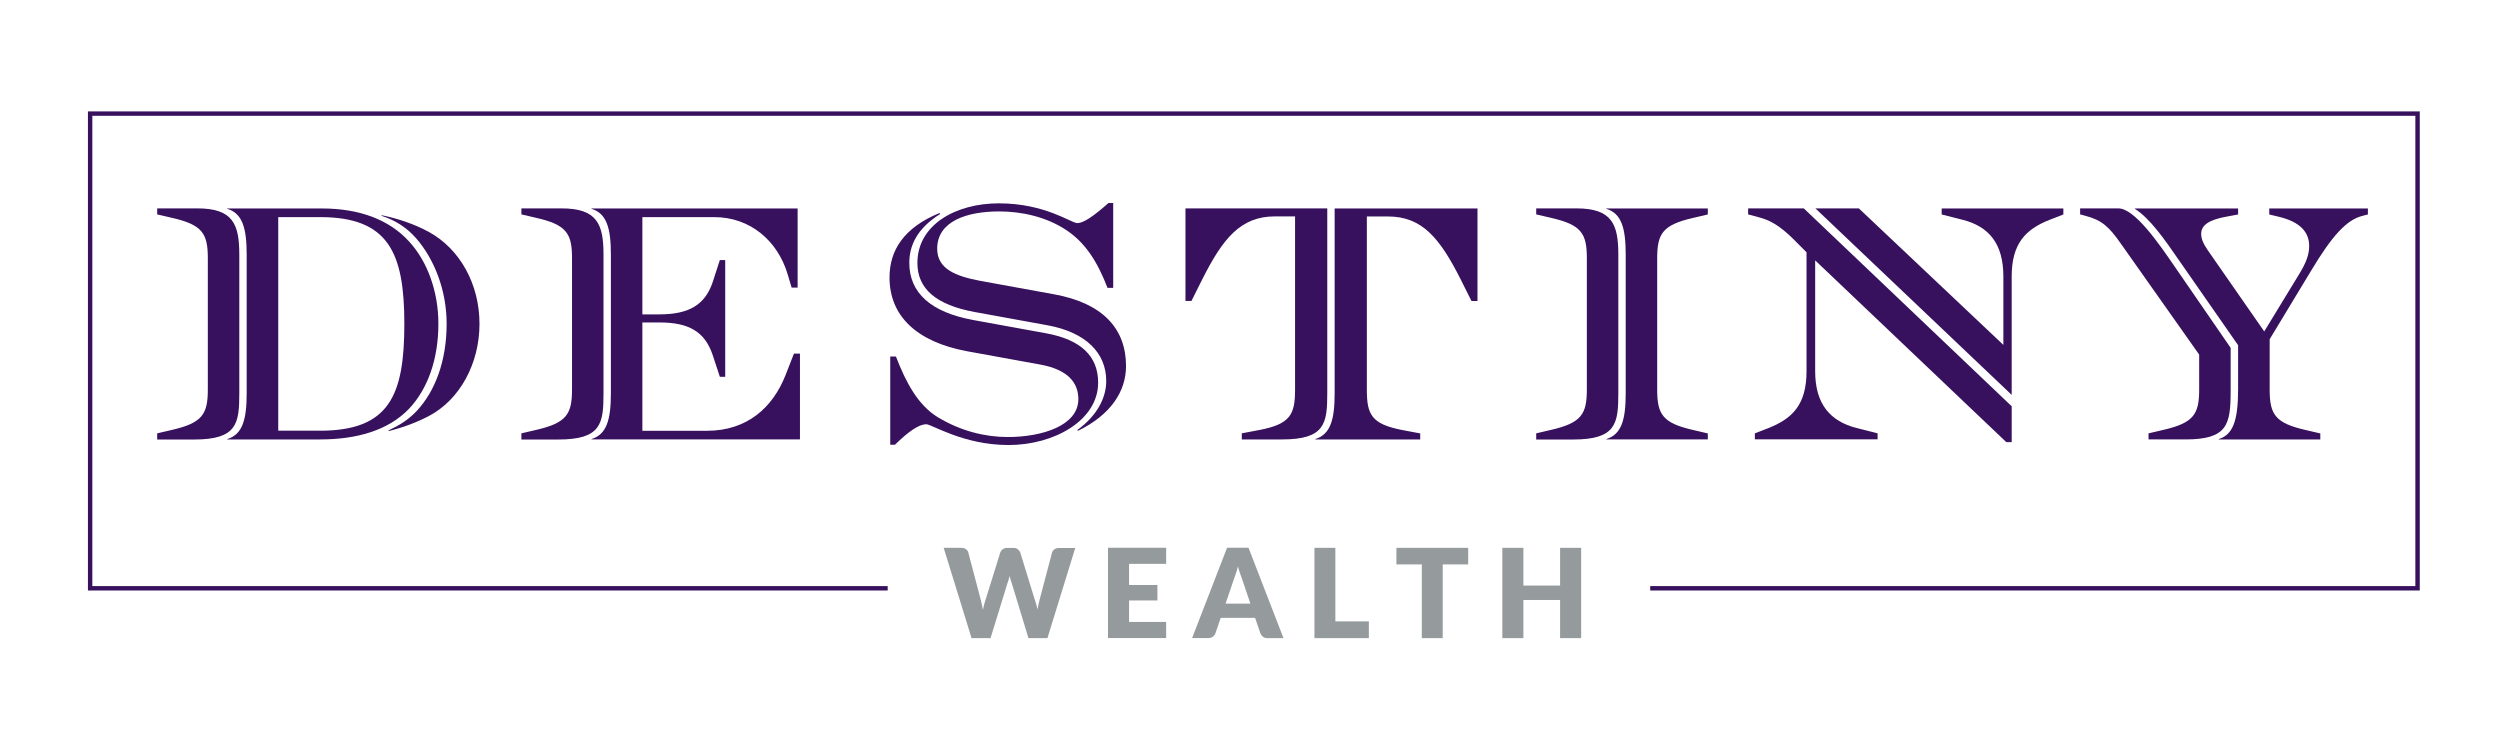
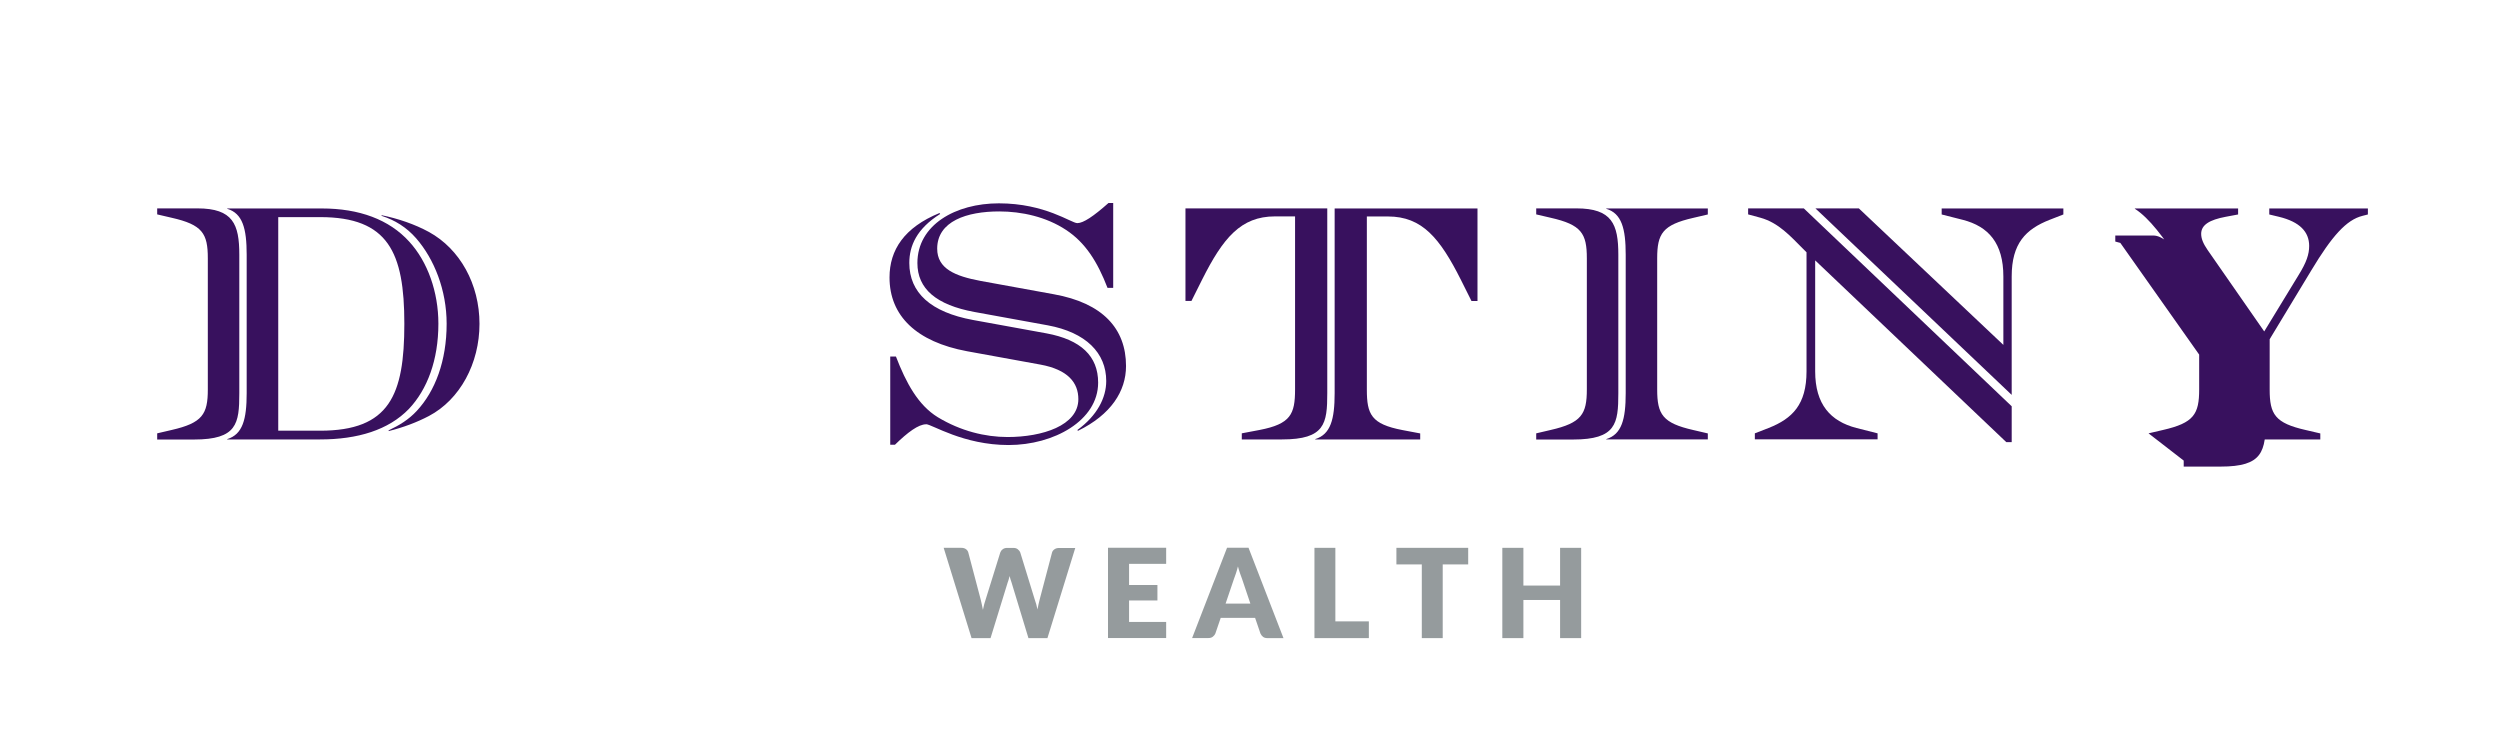
<svg xmlns="http://www.w3.org/2000/svg" id="Layer_1" data-name="Layer 1" viewBox="0 0 312.05 92.54">
  <g>
    <path d="M134.22,68.38l-3.48,11.27h-2.37l-2.12-6.98c-.04-.11-.08-.23-.12-.36-.04-.13-.07-.27-.11-.41-.04.14-.07.28-.11.41-.04.13-.07.25-.12.36l-2.15,6.98h-2.37l-3.48-11.27h2.2c.23,0,.42.05.57.16.15.1.25.24.3.41l1.55,5.88c.05.19.09.39.14.61.05.22.09.45.14.68.09-.48.21-.92.34-1.29l1.83-5.88c.05-.14.15-.28.3-.39.15-.12.34-.17.55-.17h.77c.23,0,.41.05.55.16.14.11.25.24.32.41l1.81,5.88c.13.36.25.77.34,1.23.04-.23.08-.45.13-.65.04-.2.09-.4.14-.58l1.55-5.88c.04-.15.14-.28.29-.39s.34-.17.56-.17h2.06Z" fill="#959b9d" />
    <path d="M140.93,70.39v2.63h3.54v1.93h-3.54v2.68h4.63v2.01h-7.26v-11.27h7.26v2.01h-4.63Z" fill="#959b9d" />
    <path d="M160.23,79.65h-2.03c-.23,0-.41-.05-.55-.16-.14-.11-.24-.24-.32-.41l-.67-1.96h-4.29l-.67,1.96c-.06.14-.16.27-.31.39s-.33.17-.55.17h-2.04l4.36-11.27h2.68l4.36,11.27ZM156.07,75.34l-1.04-3.09c-.08-.2-.16-.43-.25-.69s-.18-.55-.26-.86c-.08.31-.16.61-.25.87-.09.27-.17.5-.25.7l-1.04,3.07h3.09Z" fill="#959b9d" />
    <path d="M170.86,77.56v2.09h-6.79v-11.27h2.61v9.18h4.18Z" fill="#959b9d" />
    <path d="M183.25,70.45h-3.17v9.2h-2.61v-9.2h-3.17v-2.07h8.96v2.07Z" fill="#959b9d" />
    <path d="M197.36,68.38v11.27h-2.63v-4.76h-4.58v4.76h-2.63v-11.27h2.63v4.71h4.58v-4.71h2.63Z" fill="#959b9d" />
  </g>
-   <polyline points="110.8 73.43 11.25 73.43 11.25 14.18 301.76 14.18 301.76 73.43 205.98 73.43" fill="none" stroke="#38115e" stroke-miterlimit="10" stroke-width=".55" />
  <g>
    <path d="M19.62,54.09l1.8-.42c3.85-.88,4.52-1.97,4.52-5.06v-16.37c0-3.1-.67-4.19-4.52-5.06l-1.8-.42v-.75h5.02c4.44,0,5.23,1.97,5.23,5.78v17.29c0,3.81-.29,5.78-5.65,5.78h-4.6v-.75ZM28.36,54.81c1.93-.59,2.43-2.47,2.43-5.73v-17.29c0-3.26-.5-5.15-2.43-5.73v-.04h11.8c4.69,0,8.41,1.38,10.92,4.14,2.3,2.51,3.64,6.28,3.64,10.25,0,4.52-1.38,8.2-3.68,10.63-2.55,2.64-6.4,3.81-11.09,3.81h-11.59v-.04ZM39.96,53.76c8.66,0,10.51-4.44,10.51-13.35s-2.01-13.31-10.51-13.31h-5.23v26.66h5.23ZM48.5,53.72c1.34-.63,2.51-1.34,3.52-2.43,2.3-2.47,3.73-6.24,3.73-10.88,0-4.19-1.55-8.08-3.81-10.67-1.21-1.38-2.64-2.26-4.31-2.8v-.08c2.05.42,4.14,1.13,5.9,2.09,3.89,2.13,6.32,6.53,6.32,11.47s-2.43,9.46-6.32,11.51c-1.51.79-3.18,1.42-5.02,1.88v-.08Z" fill="#38115e" />
-     <path d="M65.08,54.09l1.8-.42c3.85-.88,4.52-1.97,4.52-5.06v-16.37c0-3.1-.67-4.19-4.52-5.06l-1.8-.42v-.75h5.02c4.44,0,5.23,1.97,5.23,5.78v17.29c0,3.81-.29,5.78-5.65,5.78h-4.6v-.75ZM73.82,54.81c1.93-.59,2.43-2.47,2.43-5.73v-17.29c0-3.26-.5-5.15-2.43-5.73v-.04h25.74v9.88h-.75l-.5-1.68c-1.26-4.19-4.69-7.12-9.17-7.12h-8.96v12.14h2.13c3.6,0,5.69-1.13,6.66-4.06l.88-2.72h.67v14.57h-.67l-.88-2.68c-1-3.01-3.06-4.1-6.66-4.1h-2.13v13.52h8.08c4.98,0,8.2-2.89,9.79-6.95l1.05-2.68h.75v10.71h-26.03v-.04Z" fill="#38115e" />
    <path d="M115.6,52.96c-.96,0-2.3,1-3.89,2.55h-.59v-11.01h.71c1.26,3.27,2.76,6.07,5.23,7.58,2.85,1.72,5.9,2.47,8.71,2.47,4.31,0,8.83-1.42,8.83-4.73,0-2.05-1.3-3.68-4.73-4.31l-9.17-1.67c-6.28-1.17-9.67-4.39-9.67-9.21,0-3.43,1.84-6.24,6.24-8.04l.08.12c-2.93,1.84-3.85,3.98-3.85,6.11,0,3.72,2.68,6.15,7.95,7.12l9.17,1.67c4.31.8,6.45,2.85,6.45,6.15,0,4.73-5.52,7.79-11.18,7.79s-9.58-2.6-10.3-2.6ZM134.48,53.67c2.47-1.8,3.6-4.02,3.6-6.11,0-3.52-2.55-6.07-7.28-6.95l-9.17-1.67c-4.77-.88-7.12-2.89-7.12-6.11,0-4.77,4.77-7.45,10.17-7.45,5.78,0,9.04,2.47,9.79,2.47s2.01-.84,3.89-2.51h.59v10.59h-.71c-1.26-3.26-2.76-5.65-5.19-7.24-2.47-1.63-5.52-2.3-8.33-2.3-4.02,0-7.74,1.21-7.74,4.65,0,2.51,2.26,3.43,5.4,4.02l9.17,1.67c6.07,1.09,9,4.27,9,8.96,0,3.14-1.88,6.07-5.99,8.08l-.08-.08Z" fill="#38115e" />
    <path d="M154.99,54.09l2.22-.42c3.89-.75,4.44-1.97,4.44-5.06v-21.6h-2.51c-4.27,0-6.49,2.72-9.08,7.87l-1.34,2.68h-.75v-11.55h17.7v23.06c0,3.81-.29,5.78-5.65,5.78h-5.02v-.75ZM164.16,54.81c1.93-.59,2.43-2.47,2.43-5.73v-23.06h17.83v11.55h-.75l-1.34-2.68c-2.6-5.15-4.81-7.87-9.08-7.87h-2.64v21.6c0,3.1.54,4.31,4.44,5.06l2.22.42v.75h-13.1v-.04Z" fill="#38115e" />
    <path d="M191.75,54.09l1.8-.42c3.85-.88,4.52-1.97,4.52-5.06v-16.37c0-3.1-.67-4.19-4.52-5.06l-1.8-.42v-.75h5.02c4.44,0,5.23,1.97,5.23,5.78v17.29c0,3.81-.29,5.78-5.65,5.78h-4.6v-.75ZM200.49,54.81c1.93-.59,2.43-2.47,2.43-5.73v-17.29c0-3.26-.5-5.15-2.43-5.73v-.04h12.68v.75l-1.8.42c-3.85.88-4.52,1.97-4.52,5.06v16.37c0,3.1.67,4.19,4.52,5.06l1.8.42v.75h-12.68v-.04Z" fill="#38115e" />
    <path d="M226.57,32.5v13.85c0,4.14,1.93,6.24,5.15,7.07l2.64.67v.75h-15.32v-.75l1.72-.67c2.97-1.17,4.73-2.93,4.73-7.07v-14.86l-.42-.42c-1.59-1.59-3.06-3.26-5.32-3.89l-1.55-.42v-.75h6.95l25.95,24.7v4.48h-.67l-23.86-22.69ZM226.62,26.01h5.4l18.04,17.04v-8.54c0-4.14-1.84-6.24-5.06-7.07l-2.64-.67v-.75h15.19v.75l-1.72.67c-2.97,1.17-4.73,2.93-4.73,7.07v14.78l-24.49-23.27Z" fill="#38115e" />
-     <path d="M268.18,54.09l1.8-.42c3.85-.88,4.52-1.97,4.52-5.06v-4.35l-9.84-13.94c-1.42-2.01-2.3-2.85-4.39-3.39l-.63-.17v-.75h4.77c2.05,0,5.06,4.39,6.99,7.2l7.03,10.21v5.32c0,4.27-.38,6.11-5.65,6.11h-4.6v-.75ZM276.93,54.81c1.72-.54,2.43-2.13,2.43-6.24v-5.48l-7.28-10.46c-2.01-2.93-3.77-5.4-5.61-6.57v-.04h12.89v.75l-1.55.29c-2.01.38-3.06,1-3.06,2.13,0,.59.25,1.21.8,2.01l7.07,10.17,4.31-7.07c.96-1.55,1.3-2.55,1.3-3.6,0-1.76-1.17-3.01-3.77-3.64l-1.21-.29v-.75h12.31v.75l-.67.17c-2.01.5-3.81,2.51-6.4,6.82l-5.19,8.58v6.28c0,3.1.67,4.19,4.52,5.06l1.8.42v.75h-12.68v-.04Z" fill="#38115e" />
+     <path d="M268.18,54.09l1.8-.42c3.85-.88,4.52-1.97,4.52-5.06v-4.35l-9.84-13.94l-.63-.17v-.75h4.77c2.05,0,5.06,4.39,6.99,7.2l7.03,10.21v5.32c0,4.27-.38,6.11-5.65,6.11h-4.6v-.75ZM276.93,54.81c1.72-.54,2.43-2.13,2.43-6.24v-5.48l-7.28-10.46c-2.01-2.93-3.77-5.4-5.61-6.57v-.04h12.89v.75l-1.55.29c-2.01.38-3.06,1-3.06,2.13,0,.59.25,1.21.8,2.01l7.07,10.17,4.31-7.07c.96-1.55,1.3-2.55,1.3-3.6,0-1.76-1.17-3.01-3.77-3.64l-1.21-.29v-.75h12.31v.75l-.67.17c-2.01.5-3.81,2.51-6.4,6.82l-5.19,8.58v6.28c0,3.1.67,4.19,4.52,5.06l1.8.42v.75h-12.68v-.04Z" fill="#38115e" />
  </g>
</svg>